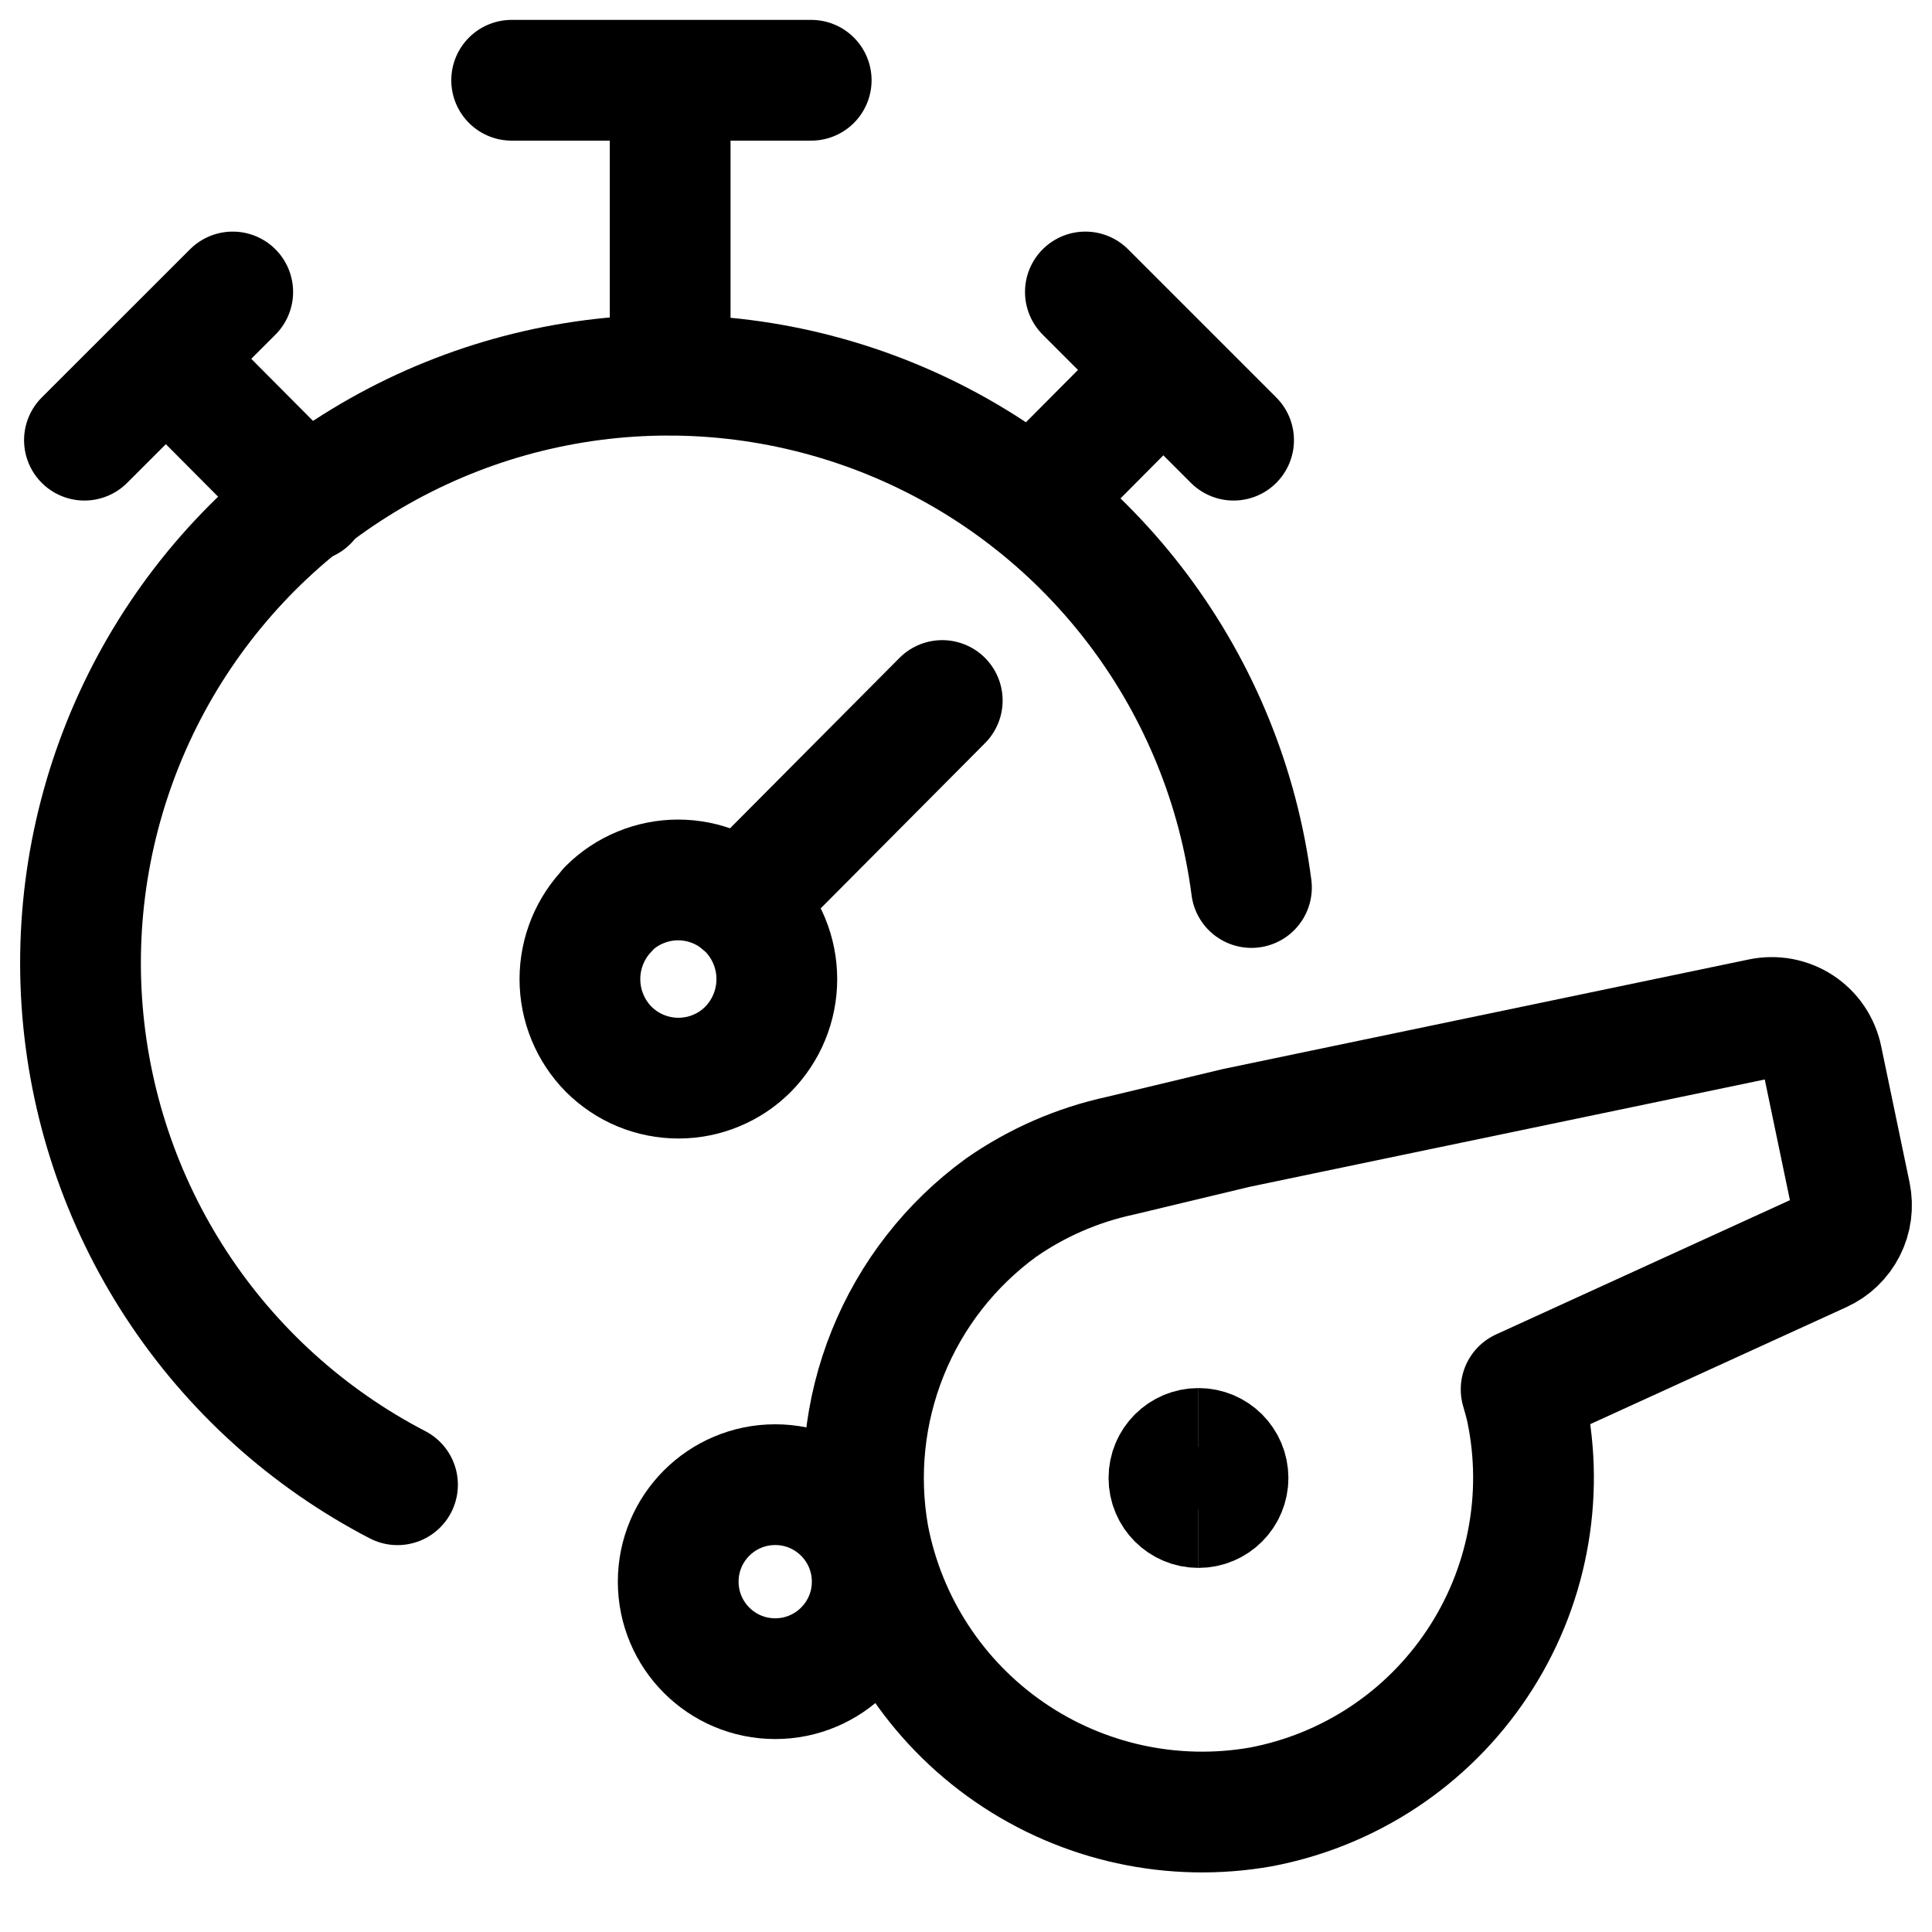
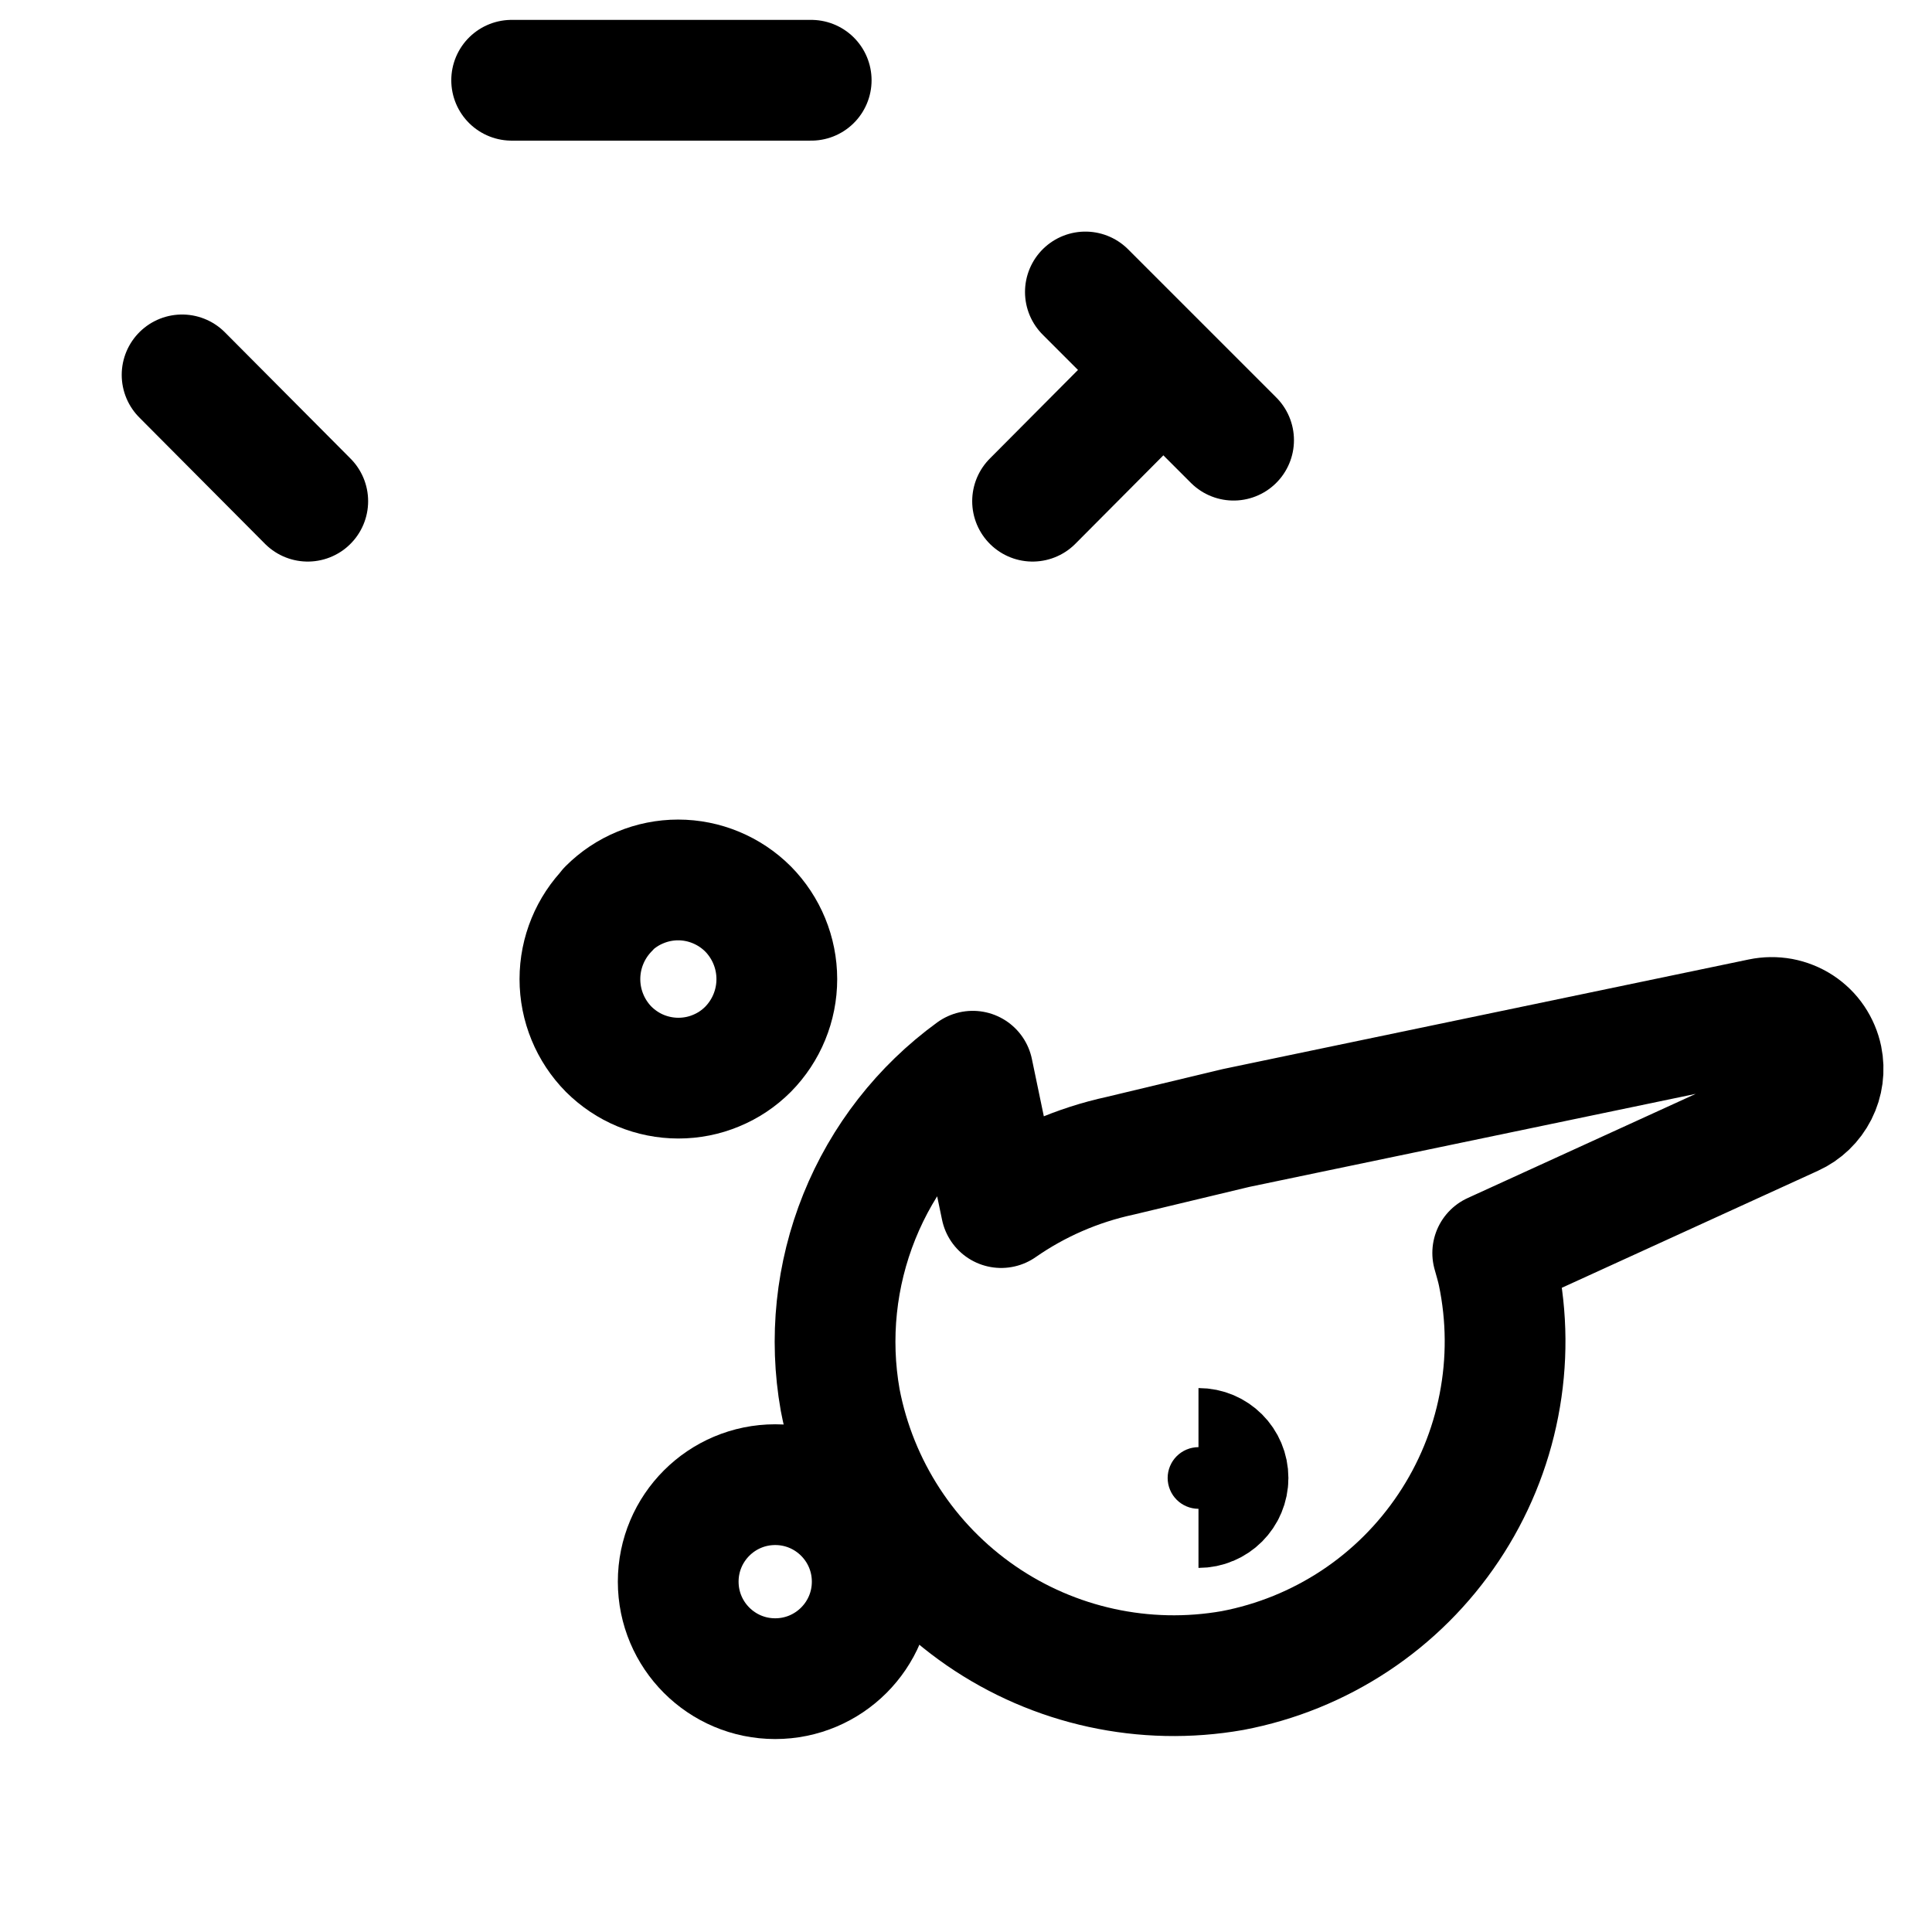
<svg xmlns="http://www.w3.org/2000/svg" fill="none" viewBox="0 0 24 24" id="Workflow-Coaching-Stopwatch-Whistle--Streamline-Ultimate.svg" height="24" width="24">
  <desc>Workflow Coaching Stopwatch Whistle Streamline Icon: https://streamlinehq.com</desc>
  <path stroke="#000000" stroke-linecap="round" stroke-linejoin="round" d="M6.356 0.997H10.077" stroke-width="1.5" />
-   <path stroke="#000000" d="M14.888 18.727c-0.203 0 -0.367 -0.164 -0.367 -0.367s0.164 -0.367 0.367 -0.367" stroke-width="1.5" />
  <path stroke="#000000" d="M14.888 18.727c0.203 0 0.367 -0.164 0.367 -0.367s-0.164 -0.367 -0.367 -0.367" stroke-width="1.5" />
  <path stroke="#000000" stroke-miterlimit="10" d="M9.63 20.853c0.665 0 1.205 -0.539 1.205 -1.205 0 -0.665 -0.539 -1.205 -1.205 -1.205 -0.665 0 -1.205 0.539 -1.205 1.205 0 0.665 0.539 1.205 1.205 1.205Z" stroke-width="1.5" />
-   <path stroke="#000000" stroke-linecap="round" stroke-linejoin="round" d="M12.437 15.001c0.445 -0.31 0.948 -0.529 1.479 -0.644l0.864 -0.207 0.576 -0.138 0.891 -0.186 5.63 -1.173c0.082 -0.017 0.167 -0.018 0.25 -0.003 0.083 0.016 0.161 0.047 0.232 0.093 0.07 0.046 0.131 0.105 0.178 0.175 0.047 0.07 0.08 0.148 0.097 0.23l0.353 1.694c0.029 0.142 0.01 0.29 -0.056 0.42 -0.066 0.13 -0.173 0.233 -0.305 0.293l-3.73 1.704c0.023 0.083 0.048 0.165 0.066 0.25 0.113 0.541 0.117 1.099 0.011 1.642 -0.105 0.543 -0.318 1.059 -0.625 1.518 -0.307 0.46 -0.702 0.854 -1.163 1.159 -0.461 0.305 -0.978 0.515 -1.521 0.618 -1.091 0.192 -2.214 -0.053 -3.126 -0.682 -0.912 -0.629 -1.54 -1.591 -1.748 -2.679 -0.136 -0.767 -0.053 -1.556 0.238 -2.278 0.291 -0.722 0.779 -1.348 1.409 -1.806Z" stroke-width="1.5" />
-   <path stroke="#000000" stroke-linecap="round" stroke-linejoin="round" d="M4.938 18.444c-1.115 -0.579 -2.061 -1.435 -2.748 -2.486 -0.687 -1.051 -1.091 -2.262 -1.174 -3.515 -0.083 -1.253 0.16 -2.506 0.703 -3.639 0.543 -1.132 1.369 -2.105 2.399 -2.825s2.227 -1.162 3.477 -1.284c1.25 -0.122 2.51 0.081 3.659 0.588 1.149 0.507 2.147 1.302 2.899 2.308 0.752 1.006 1.232 2.189 1.393 3.434" stroke-width="1.5" />
-   <path stroke="#000000" stroke-linecap="round" stroke-linejoin="round" d="M8.325 4.657V1" stroke-width="1.5" />
+   <path stroke="#000000" stroke-linecap="round" stroke-linejoin="round" d="M12.437 15.001c0.445 -0.31 0.948 -0.529 1.479 -0.644l0.864 -0.207 0.576 -0.138 0.891 -0.186 5.63 -1.173c0.082 -0.017 0.167 -0.018 0.25 -0.003 0.083 0.016 0.161 0.047 0.232 0.093 0.07 0.046 0.131 0.105 0.178 0.175 0.047 0.07 0.08 0.148 0.097 0.23c0.029 0.142 0.01 0.29 -0.056 0.42 -0.066 0.13 -0.173 0.233 -0.305 0.293l-3.73 1.704c0.023 0.083 0.048 0.165 0.066 0.25 0.113 0.541 0.117 1.099 0.011 1.642 -0.105 0.543 -0.318 1.059 -0.625 1.518 -0.307 0.46 -0.702 0.854 -1.163 1.159 -0.461 0.305 -0.978 0.515 -1.521 0.618 -1.091 0.192 -2.214 -0.053 -3.126 -0.682 -0.912 -0.629 -1.54 -1.591 -1.748 -2.679 -0.136 -0.767 -0.053 -1.556 0.238 -2.278 0.291 -0.722 0.779 -1.348 1.409 -1.806Z" stroke-width="1.5" />
  <path stroke="#000000" stroke-linecap="round" stroke-linejoin="round" d="m2.262 4.657 1.561 1.569" stroke-width="1.5" />
  <path stroke="#000000" stroke-linecap="round" stroke-linejoin="round" d="m14.388 4.657 -1.561 1.569" stroke-width="1.5" />
-   <path stroke="#000000" stroke-linecap="round" stroke-linejoin="round" d="m9.206 11.215 2.499 -2.513" stroke-width="1.5" />
  <path stroke="#000000" stroke-linecap="round" stroke-linejoin="round" d="M7.556 11.291c0.114 -0.114 0.249 -0.205 0.398 -0.266 0.149 -0.062 0.308 -0.094 0.47 -0.094 0.161 0 0.321 0.032 0.47 0.094 0.149 0.062 0.284 0.152 0.398 0.266 0.229 0.232 0.358 0.545 0.358 0.872s-0.129 0.64 -0.358 0.872c-0.114 0.114 -0.248 0.204 -0.397 0.265 -0.148 0.062 -0.307 0.093 -0.468 0.093 -0.161 0 -0.32 -0.032 -0.468 -0.093 -0.148 -0.061 -0.283 -0.152 -0.397 -0.265 -0.229 -0.232 -0.358 -0.545 -0.358 -0.872s0.129 -0.64 0.358 -0.872" stroke-width="1.5" />
-   <path stroke="#000000" stroke-linecap="round" stroke-linejoin="round" d="m1.049 5.468 1.842 -1.841" stroke-width="1.5" />
  <path stroke="#000000" stroke-linecap="round" stroke-linejoin="round" d="m15.324 5.468 -1.841 -1.841" stroke-width="1.5" />
</svg>